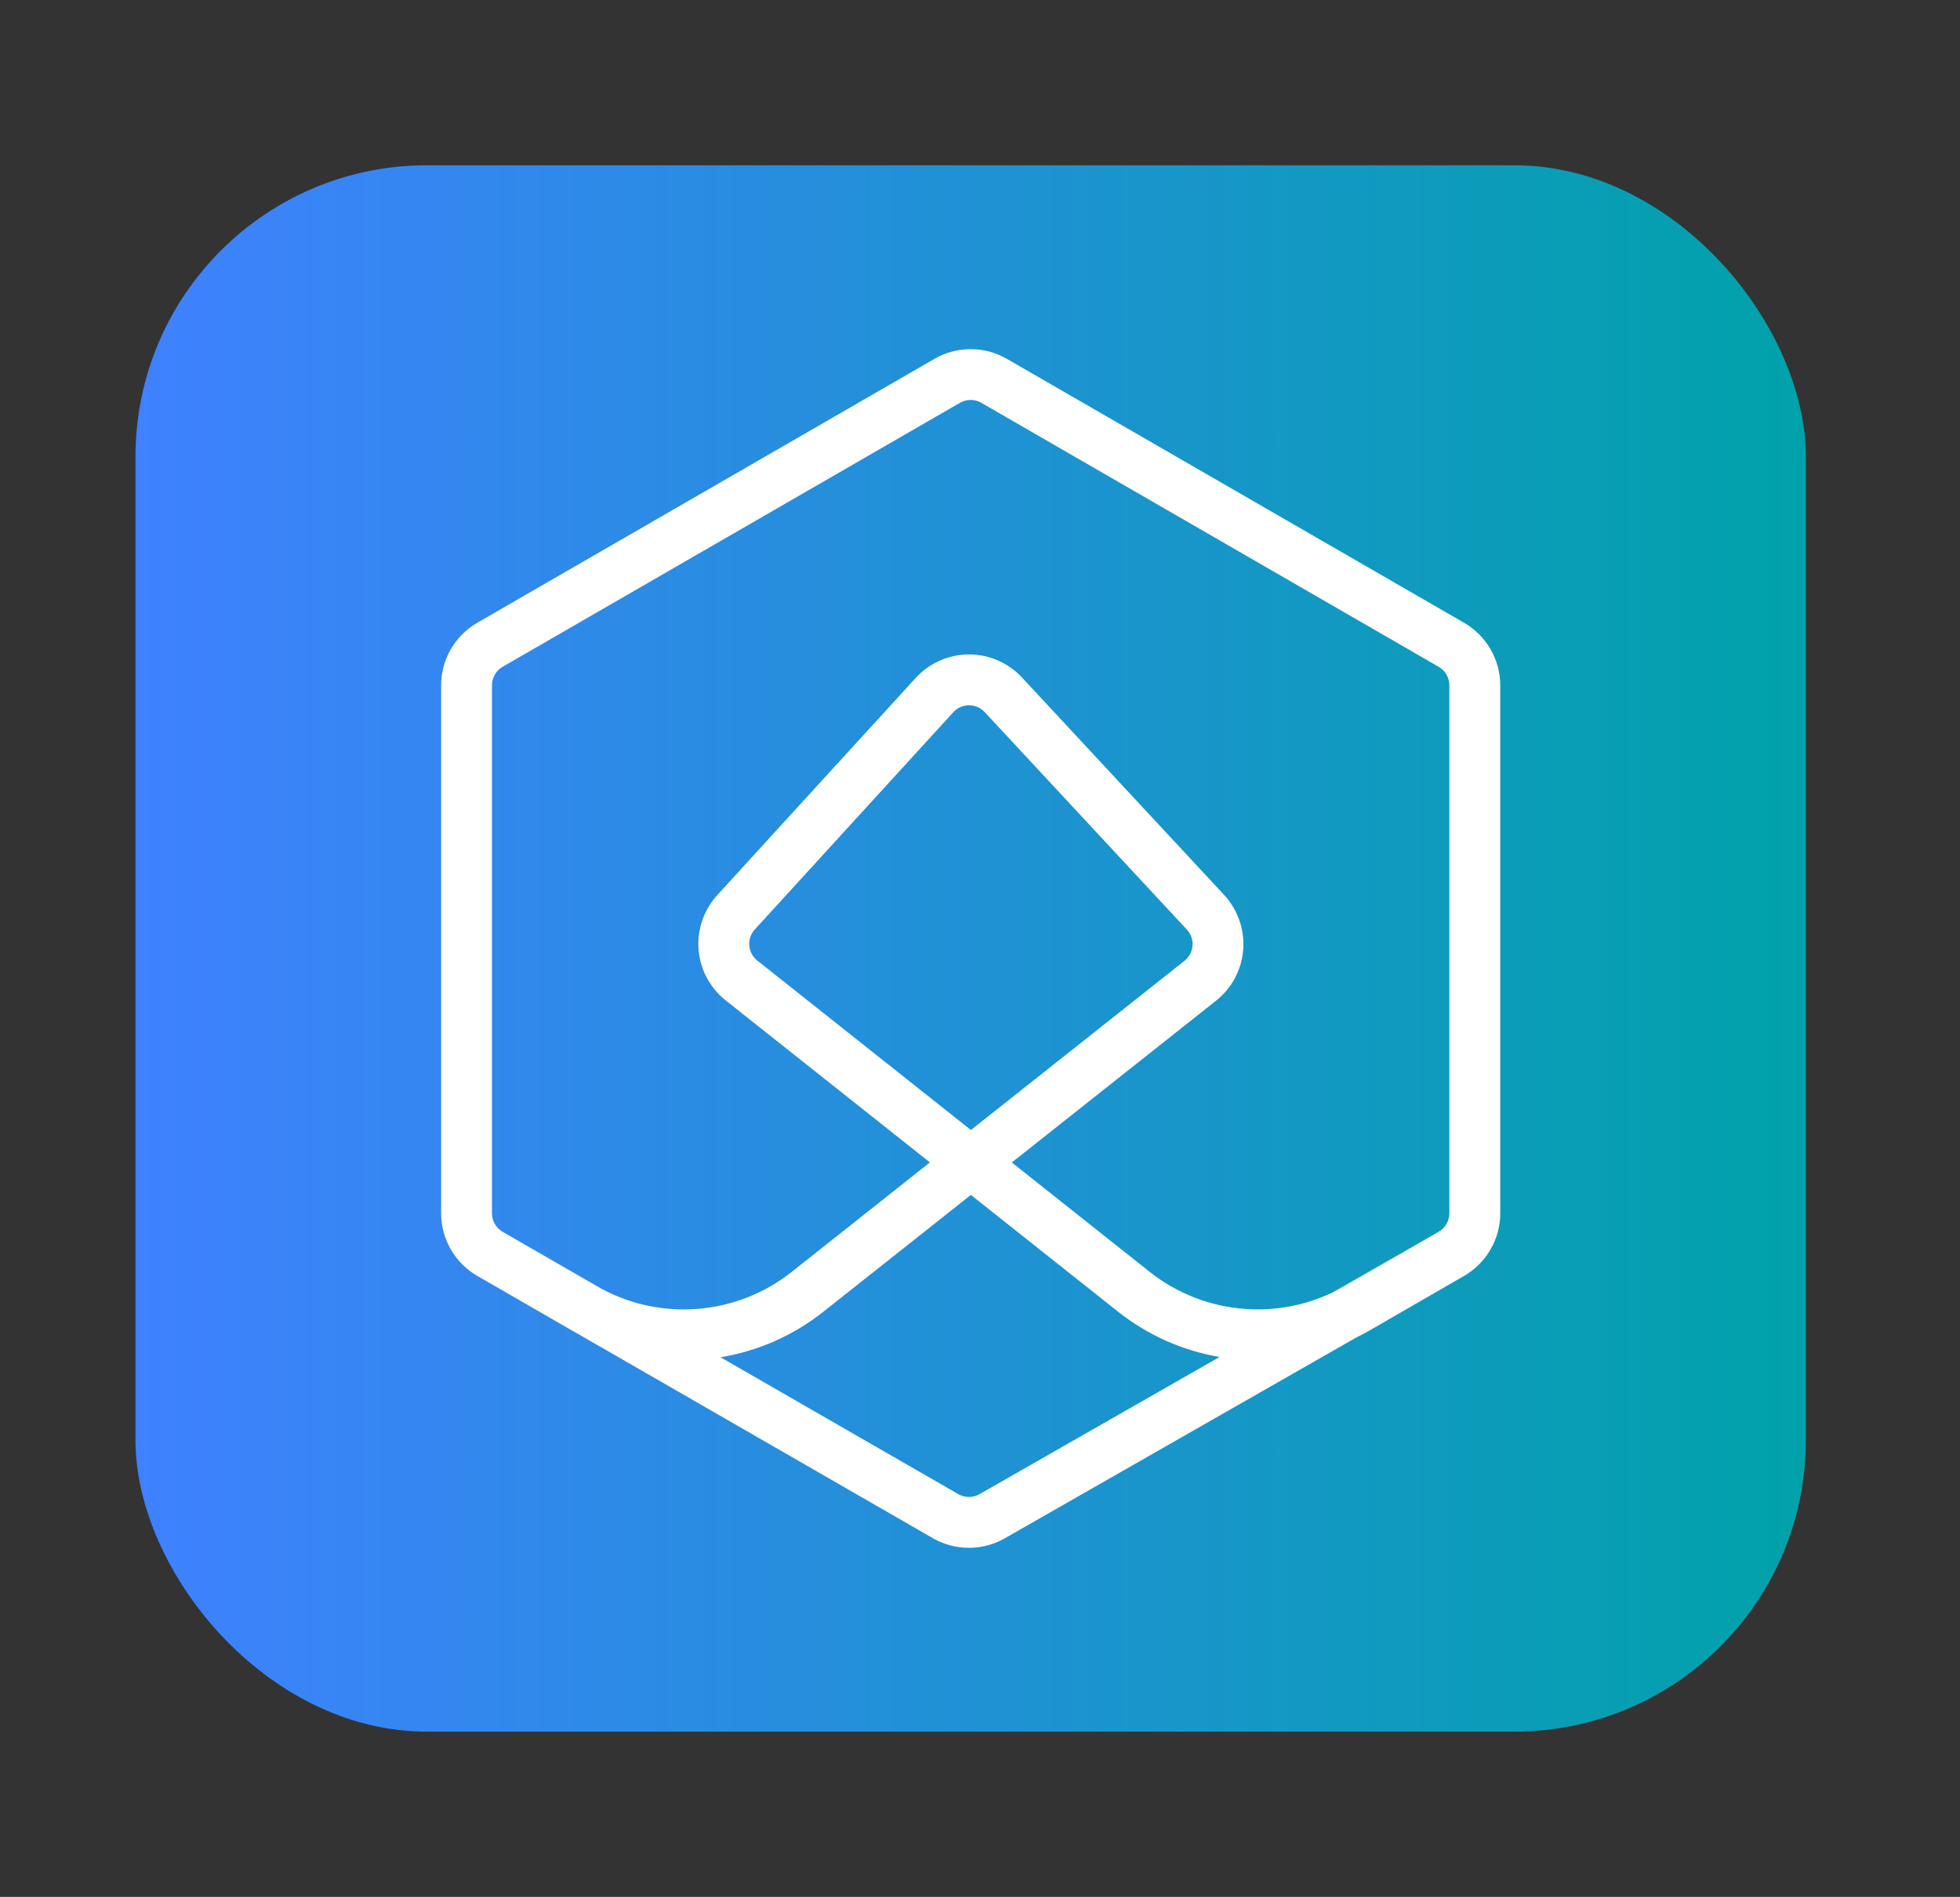
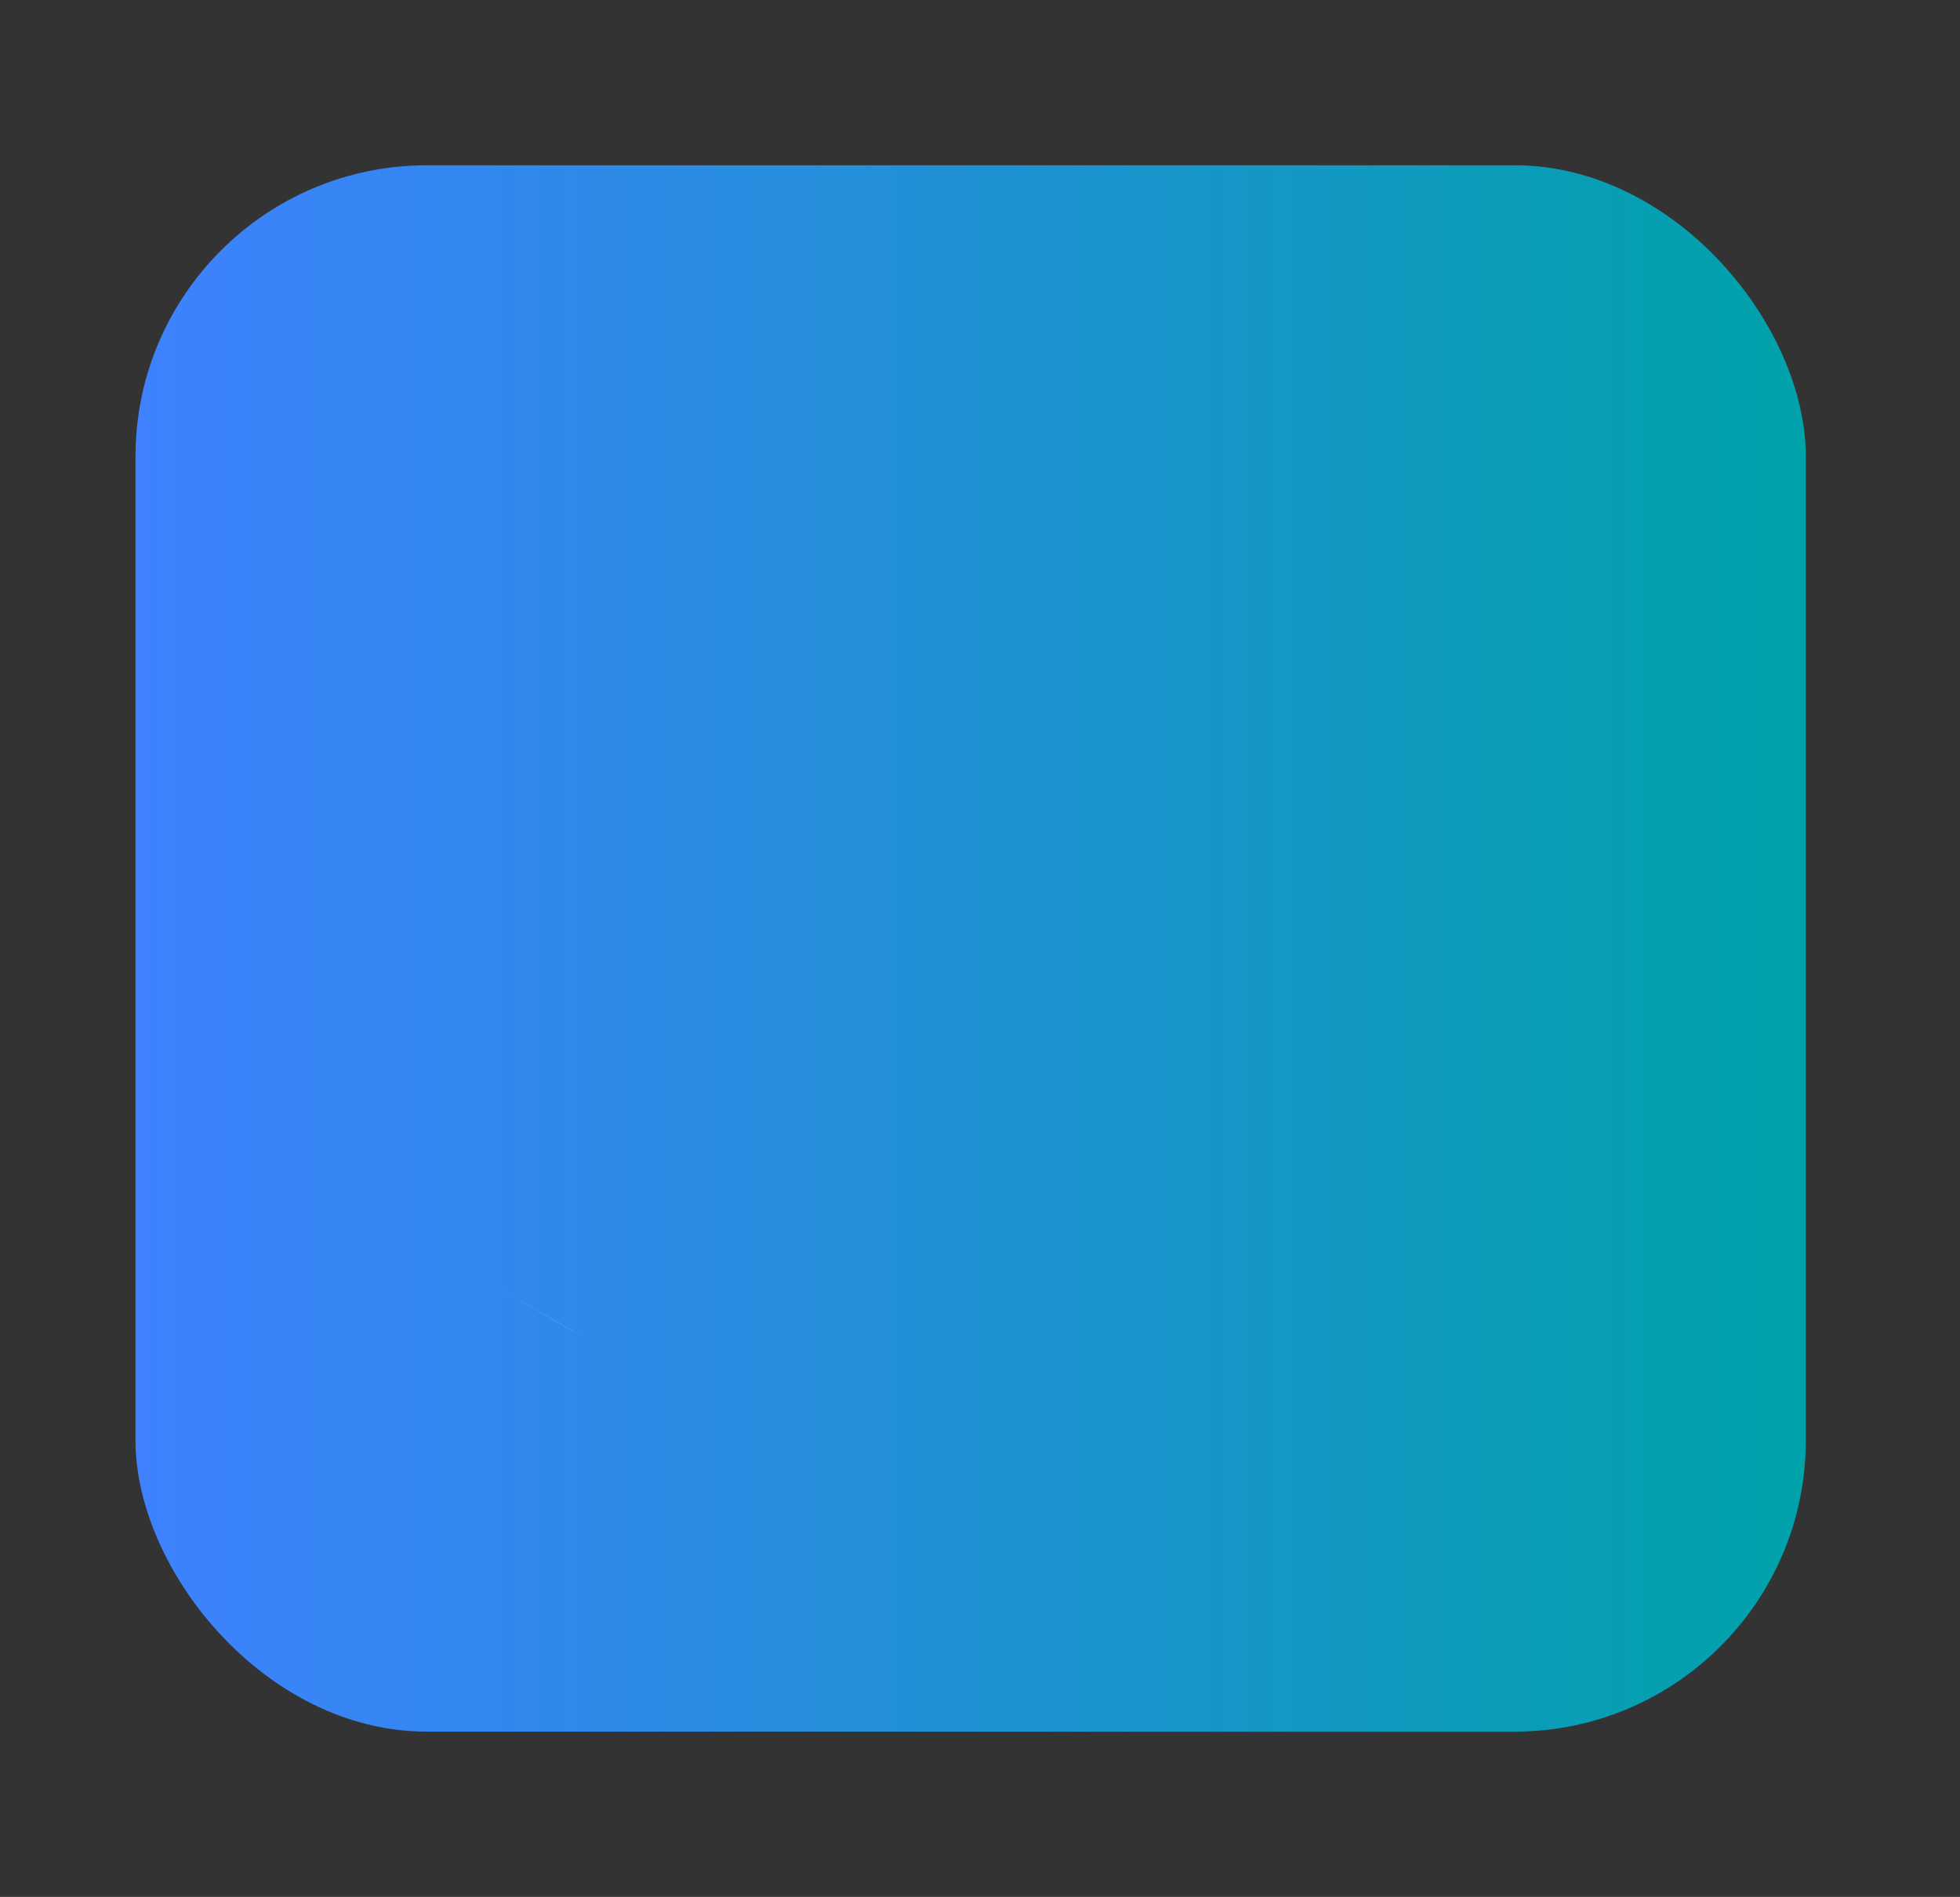
<svg xmlns="http://www.w3.org/2000/svg" id="Layer_1" data-name="Layer 1" viewBox="0 0 1057.9 1024">
  <rect x="0" y="0" width="1057.9" height="1024" fill="#333333" stroke="none" />
  <defs>
    <linearGradient id="linear-gradient" x1="73.13" y1="512" x2="974.69" y2="512" gradientUnits="userSpaceOnUse">
      <stop offset="0" stop-color="#3f81ff" />
      <stop offset="1" stop-color="#00a2aa" />
    </linearGradient>
  </defs>
  <rect x="73.13" y="89.22" width="901.56" height="845.56" rx="157.25" ry="157.25" style="fill: url(#linear-gradient);" />
  <g>
    <path d="M257.58,688.75l50.76,29.3c1.16.67,2.33,1.32,3.5,1.95l-54.26-31.25Z" style="fill: #fff;" />
-     <path d="M325.15,695.98c-1.04-.55-2.06-1.11-3.09-1.71l-50.78-29.31,53.86,31.02Z" style="fill: #fff;" />
-     <path d="M790.25,336.2l-246.86-142.52c-12.01-6.94-26.95-6.94-38.96,0l-246.86,142.52c-12.01,6.94-19.48,19.87-19.48,33.75v285.04c0,13.88,7.46,26.82,19.48,33.75h.02s54.26,31.26,54.26,31.26l.13.07,191.59,110.32c5.97,3.44,12.68,5.15,19.39,5.15s13.3-1.68,19.26-5.06l189.67-108.38c2.58-1.26,5.13-2.61,7.64-4.06l50.73-29.29c12.01-6.94,19.49-19.88,19.49-33.75v-285.04c0-13.88-7.47-26.81-19.49-33.75ZM528.65,806.61c-3.53,2-7.9,1.98-11.4-.03l-128.34-73.9c20.28-3.34,39.3-11.74,55.56-24.62l79.55-63.02,79.32,62.94c16.07,12.76,34.88,21.13,54.92,24.55l-129.61,74.07ZM408.74,518.53c-2.53-2.01-4.06-4.88-4.32-8.1-.26-3.22.8-6.31,2.98-8.69l107.14-117.27c2.2-2.4,5.19-3.73,8.45-3.74h.05c3.24,0,6.23,1.31,8.44,3.68l109.12,117.4c2.21,2.38,3.29,5.47,3.05,8.71-.25,3.24-1.79,6.13-4.33,8.15l-115.28,91.34-115.28-91.47ZM725.8,694.25c-2.16,1.25-4.37,2.41-6.61,3.48-14.7,7.01-30.91,10.07-47.28,8.85-18.87-1.39-36.67-8.34-51.5-20.1l-74.29-58.95,110.25-87.34c8.49-6.73,13.83-16.78,14.65-27.59.82-10.8-2.94-21.55-10.31-29.49l-109.12-117.4c-7.35-7.91-17.75-12.44-28.55-12.44h-.17c-10.85.05-21.27,4.67-28.61,12.68l-107.14,117.27c-7.26,7.95-10.94,18.66-10.08,29.39.86,10.73,6.18,20.73,14.62,27.41l110.25,87.48-74.51,59.03c-14.82,11.75-32.62,18.69-51.48,20.07-17.7,1.3-35.17-2.38-50.78-10.63-1.04-.55-2.06-1.11-3.09-1.71l-50.78-29.31h0c-3.54-2.06-5.74-5.87-5.74-9.98v-285.04c0-4.1,2.2-7.92,5.75-9.97l246.86-142.52c1.77-1.03,3.76-1.54,5.76-1.54s3.98.51,5.75,1.54l246.86,142.52c3.55,2.05,5.76,5.87,5.76,9.97v285.04c0,4.09-2.19,7.89-5.71,9.94l-.05.03-50.73,29.29Z" style="fill: #fff;" />
-     <path d="M776.53,664.96l-50.73,29.29c-2.16,1.25-4.37,2.41-6.61,3.48l57.34-32.76Z" style="fill: #fff;" />
  </g>
</svg>